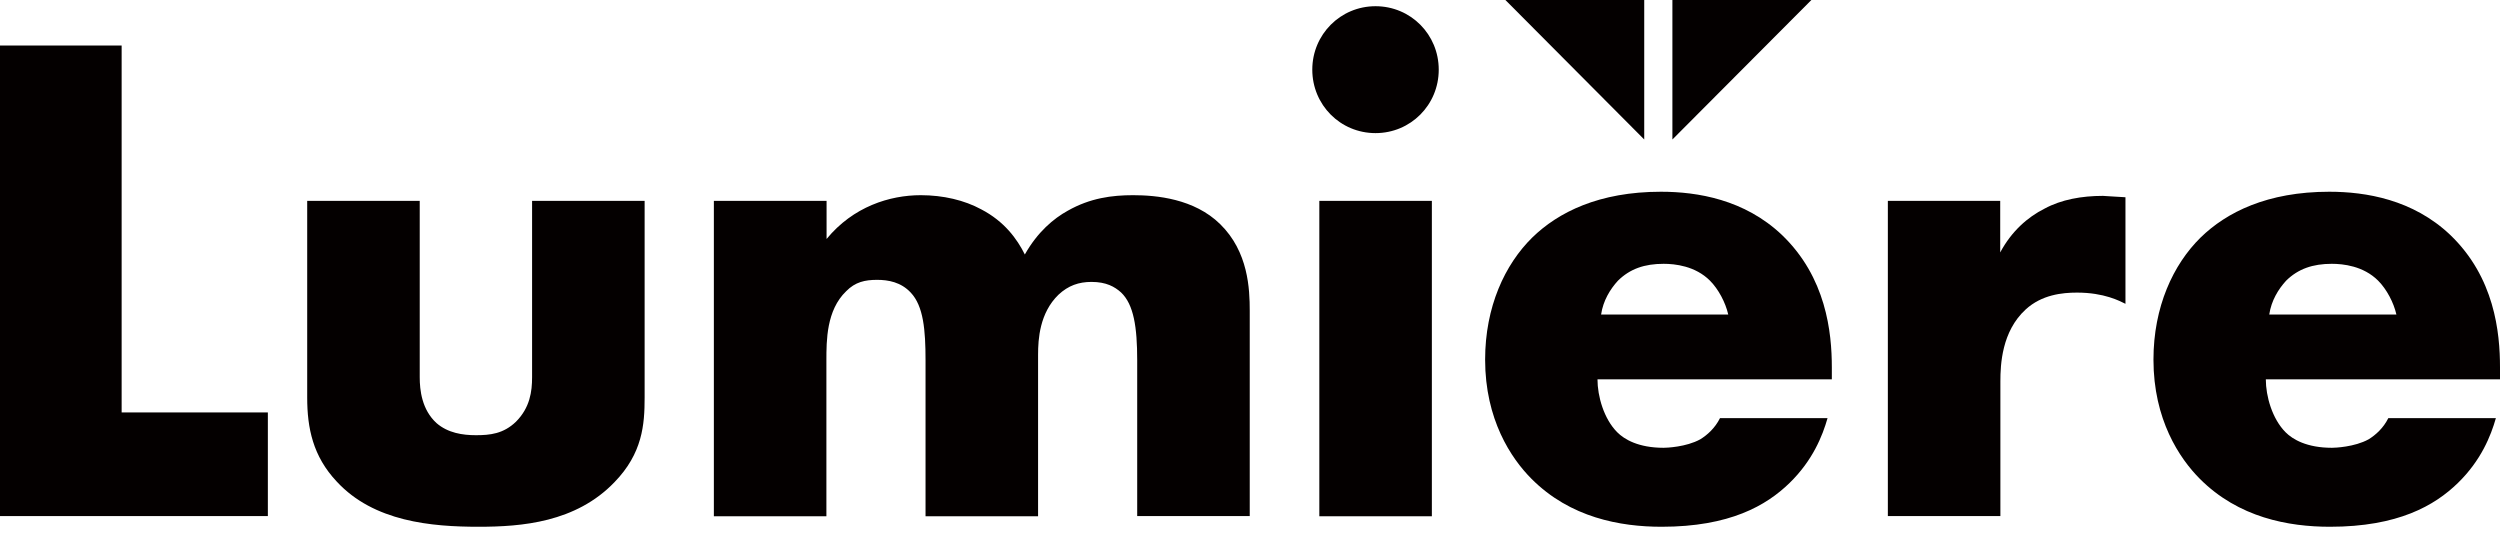
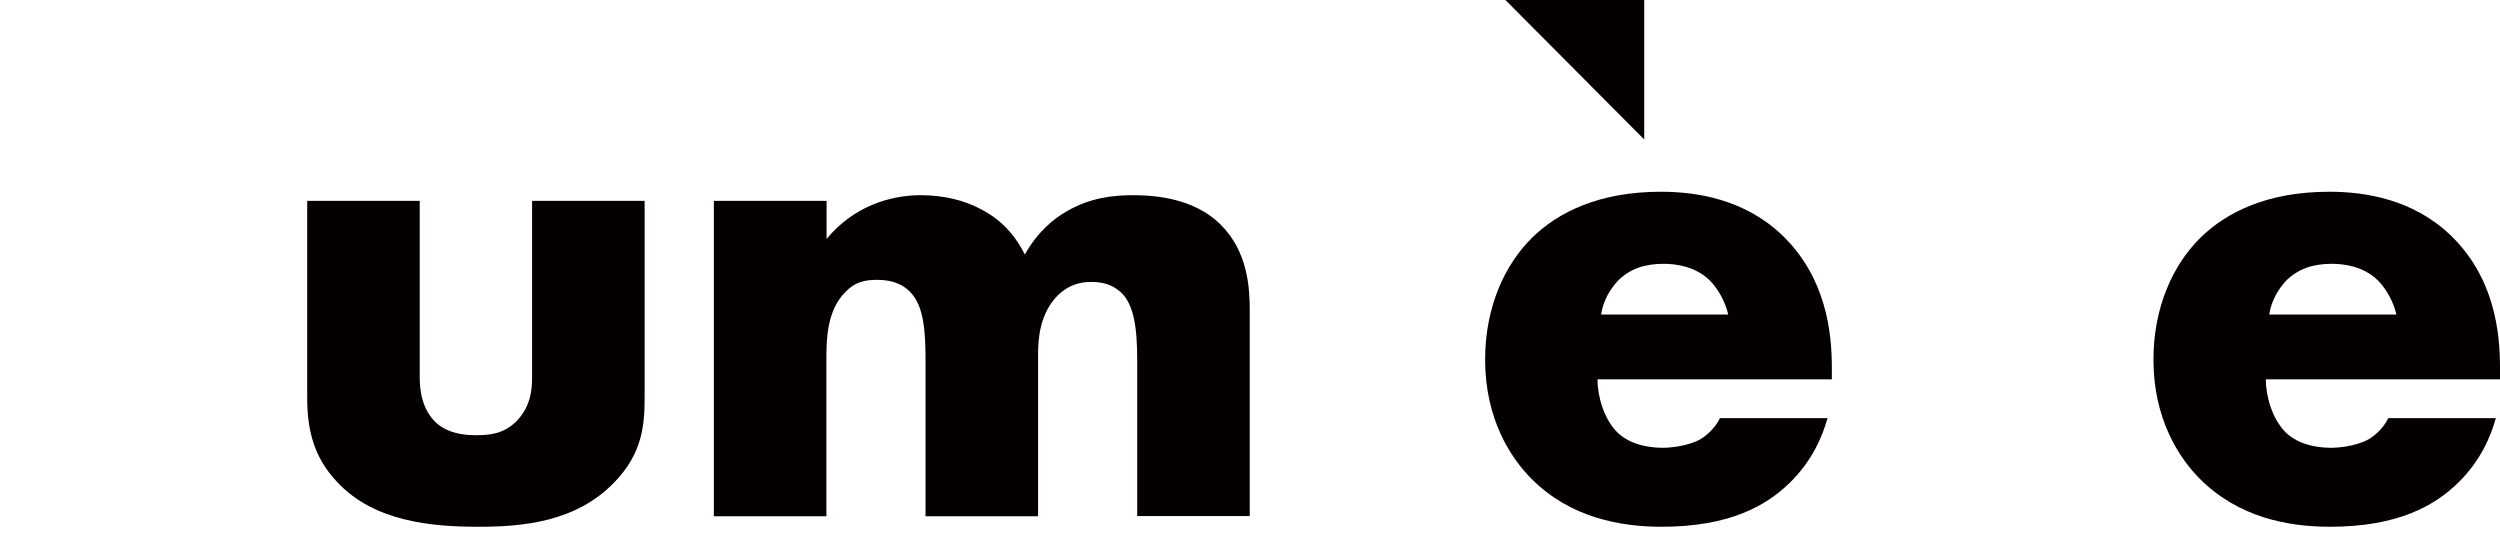
<svg xmlns="http://www.w3.org/2000/svg" width="200" height="43" viewBox="0 0 200 43" fill="none">
-   <path d="M9.731 3.656V32.995H21.428V41.286H0V3.642H9.731V3.656Z" fill="#040000" />
  <path d="M33.578 16.07V30.181C33.578 31.202 33.743 32.775 34.925 33.851C35.833 34.637 37.001 34.816 38.073 34.816C39.2 34.816 40.272 34.706 41.275 33.74C42.403 32.609 42.567 31.312 42.567 30.181V16.07H51.57V31.809C51.57 33.961 51.405 36.265 49.151 38.582C46.059 41.796 41.729 42.141 38.293 42.141C34.527 42.141 29.909 41.741 26.94 38.527C25.029 36.499 24.576 34.237 24.576 31.809V16.07H33.578Z" fill="#040000" />
  <path d="M57.123 16.07H66.126V19.119C68.256 16.525 71.184 15.615 73.658 15.615C75.459 15.615 77.149 16.015 78.496 16.746C80.352 17.712 81.369 19.119 81.987 20.36C83.004 18.553 84.296 17.477 85.424 16.856C87.224 15.836 88.97 15.615 90.647 15.615C92.502 15.615 95.54 15.891 97.615 17.932C99.869 20.139 99.979 23.119 99.979 24.871V41.286H90.976V28.816C90.976 26.167 90.701 24.36 89.684 23.395C89.176 22.939 88.502 22.553 87.32 22.553C86.303 22.553 85.465 22.843 84.681 23.574C83.169 25.036 83.046 27.133 83.046 28.374V41.299H74.043V28.829C74.043 26.402 73.878 24.484 72.861 23.409C72.077 22.567 71.06 22.388 70.167 22.388C69.205 22.388 68.421 22.553 67.693 23.298C66.112 24.816 66.112 27.243 66.112 28.829V41.299H57.109V16.07H57.123Z" fill="#040000" />
-   <path d="M110.041 0.497C112.858 0.497 115.099 2.759 115.099 5.573C115.099 8.401 112.845 10.649 110.041 10.649C107.223 10.649 104.983 8.387 104.983 5.573C104.983 2.759 107.237 0.497 110.041 0.497ZM114.549 16.07V41.299H105.546V16.07H114.549Z" fill="#040000" />
  <path d="M146.533 30.347H127.799C127.799 31.699 128.307 33.506 129.38 34.582C129.943 35.147 131.07 35.823 133.091 35.823C133.311 35.823 134.891 35.768 136.018 35.147C136.582 34.802 137.2 34.251 137.599 33.451H146.203C145.805 34.858 145.021 36.83 143.166 38.637C141.31 40.444 138.382 42.141 132.926 42.141C129.613 42.141 125.613 41.41 122.521 38.306C120.885 36.665 118.81 33.561 118.81 28.774C118.81 24.54 120.39 21.16 122.576 19.008C124.651 16.98 127.923 15.339 132.871 15.339C135.798 15.339 139.564 15.96 142.547 18.788C146.093 22.181 146.547 26.581 146.547 29.395V30.347H146.533ZM138.259 25.16C138.039 24.195 137.475 23.133 136.802 22.457C135.62 21.27 133.984 21.105 133.091 21.105C131.565 21.105 130.397 21.505 129.434 22.457C128.816 23.133 128.252 24.043 128.088 25.16H138.259Z" fill="#040000" />
-   <path d="M151.014 16.07H160.017V20.194C160.924 18.498 162.216 17.367 163.563 16.691C164.91 15.96 166.546 15.67 168.236 15.67C168.456 15.67 168.855 15.725 170.037 15.78V24.305C169.583 24.084 168.346 23.408 166.161 23.408C164.979 23.408 163.343 23.574 162.051 24.76C160.141 26.512 160.031 29.16 160.031 30.512V41.285H151.028V16.07H151.014Z" fill="#040000" />
  <path d="M199.987 30.347H181.266C181.266 31.699 181.775 33.506 182.847 34.582C183.41 35.147 184.537 35.823 186.558 35.823C186.778 35.823 188.358 35.768 189.486 35.147C190.049 34.802 190.668 34.251 191.066 33.451H199.67C199.272 34.858 198.488 36.83 196.633 38.637C194.777 40.444 191.85 42.141 186.393 42.141C183.08 42.141 179.081 41.41 175.988 38.306C174.353 36.665 172.277 33.561 172.277 28.774C172.277 24.54 173.858 21.16 176.043 19.008C178.119 16.98 181.39 15.339 186.338 15.339C189.266 15.339 193.032 15.96 196.014 18.788C199.56 22.181 200 26.581 200 29.395V30.347H199.987ZM191.712 25.16C191.492 24.195 190.929 23.133 190.255 22.457C189.073 21.27 187.438 21.105 186.544 21.105C185.032 21.105 183.85 21.505 182.888 22.457C182.269 23.133 181.706 24.043 181.541 25.16H191.712Z" fill="#040000" />
-   <path d="M133.792 0V11.159L144.911 0H133.792Z" fill="#040000" />
  <path d="M131.538 0H120.432L131.538 11.159V0Z" fill="#040000" />
</svg>